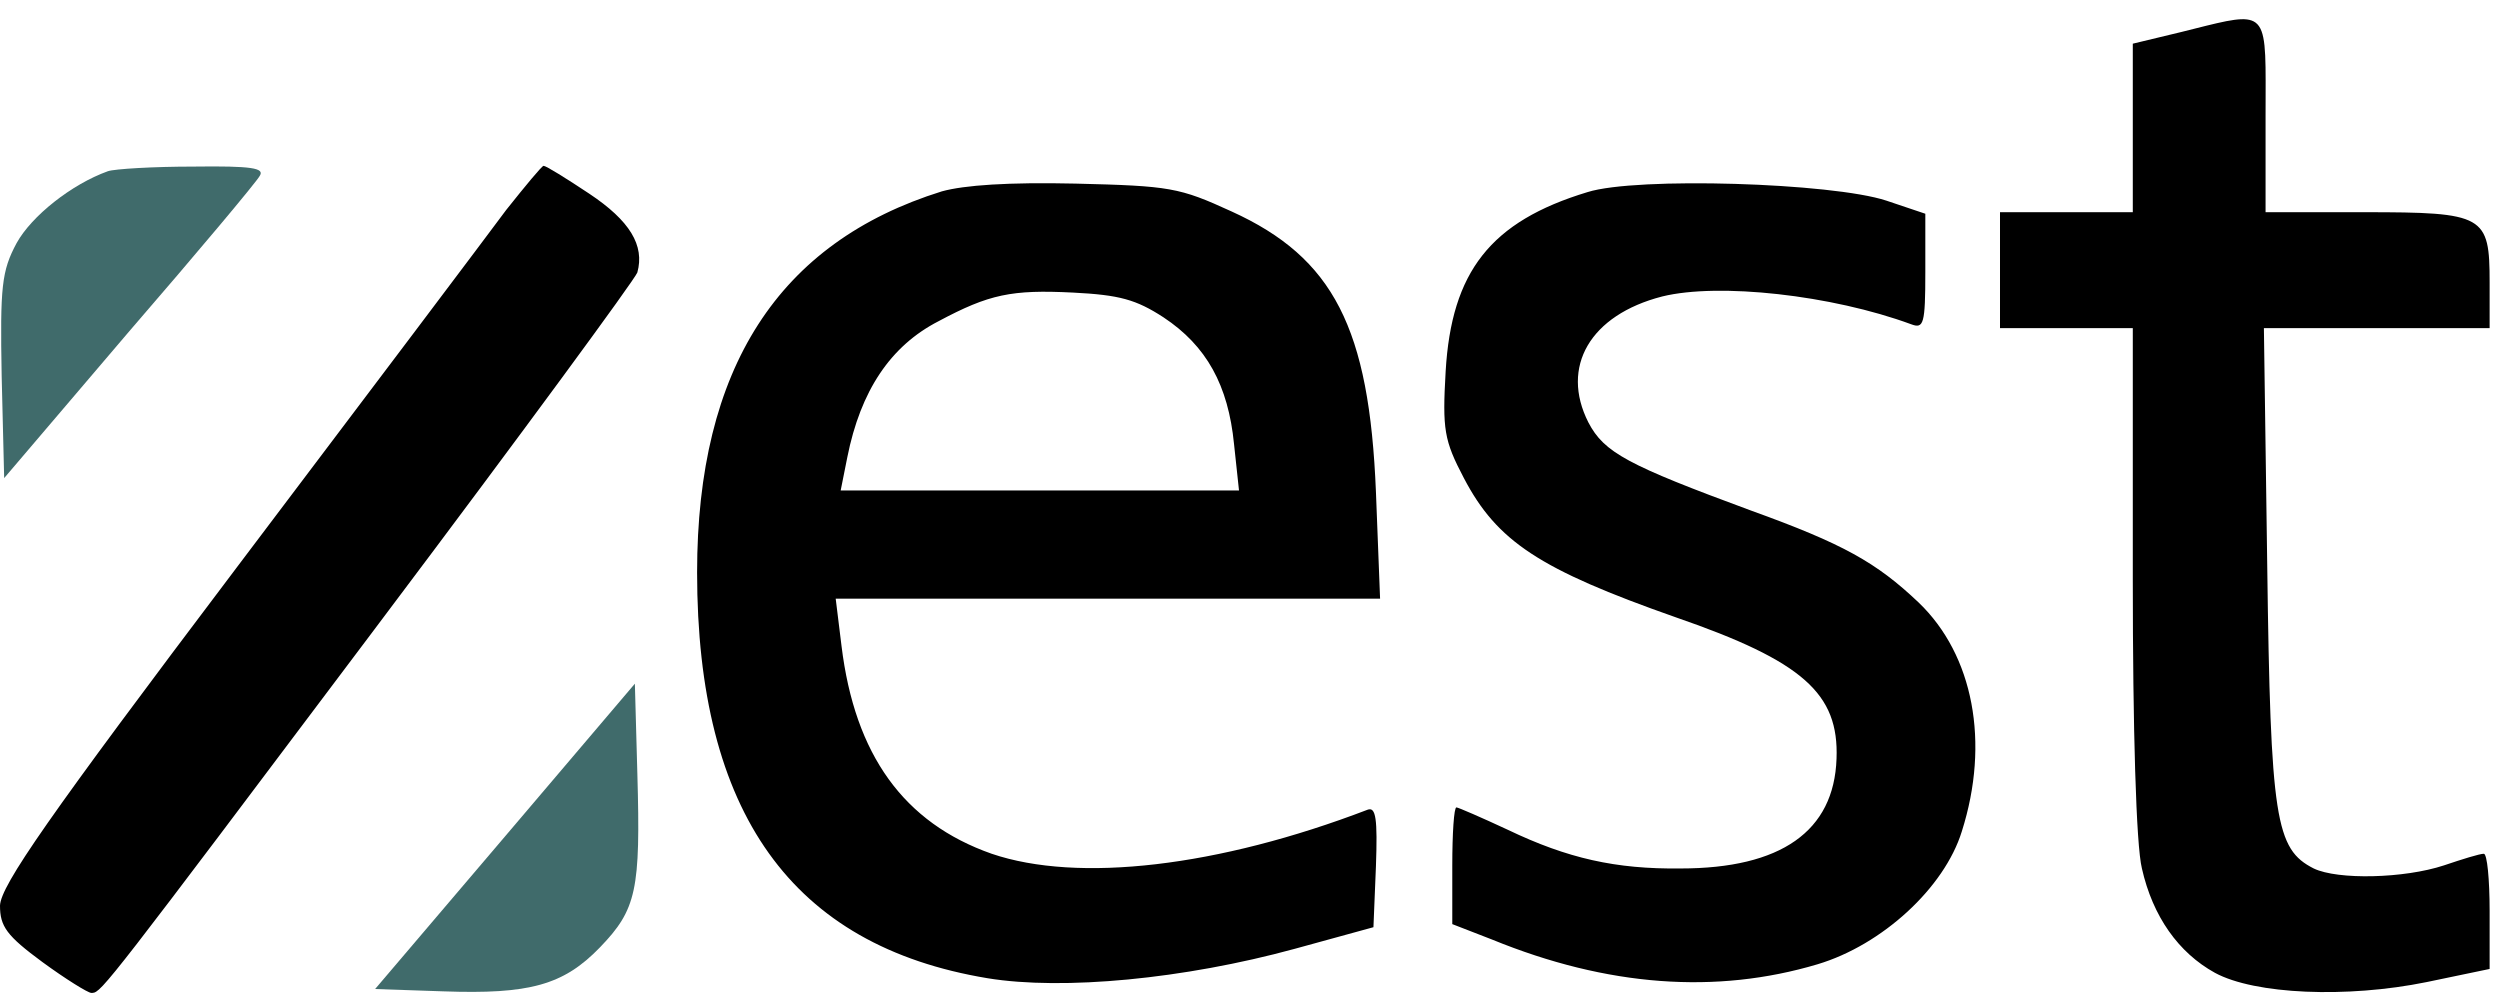
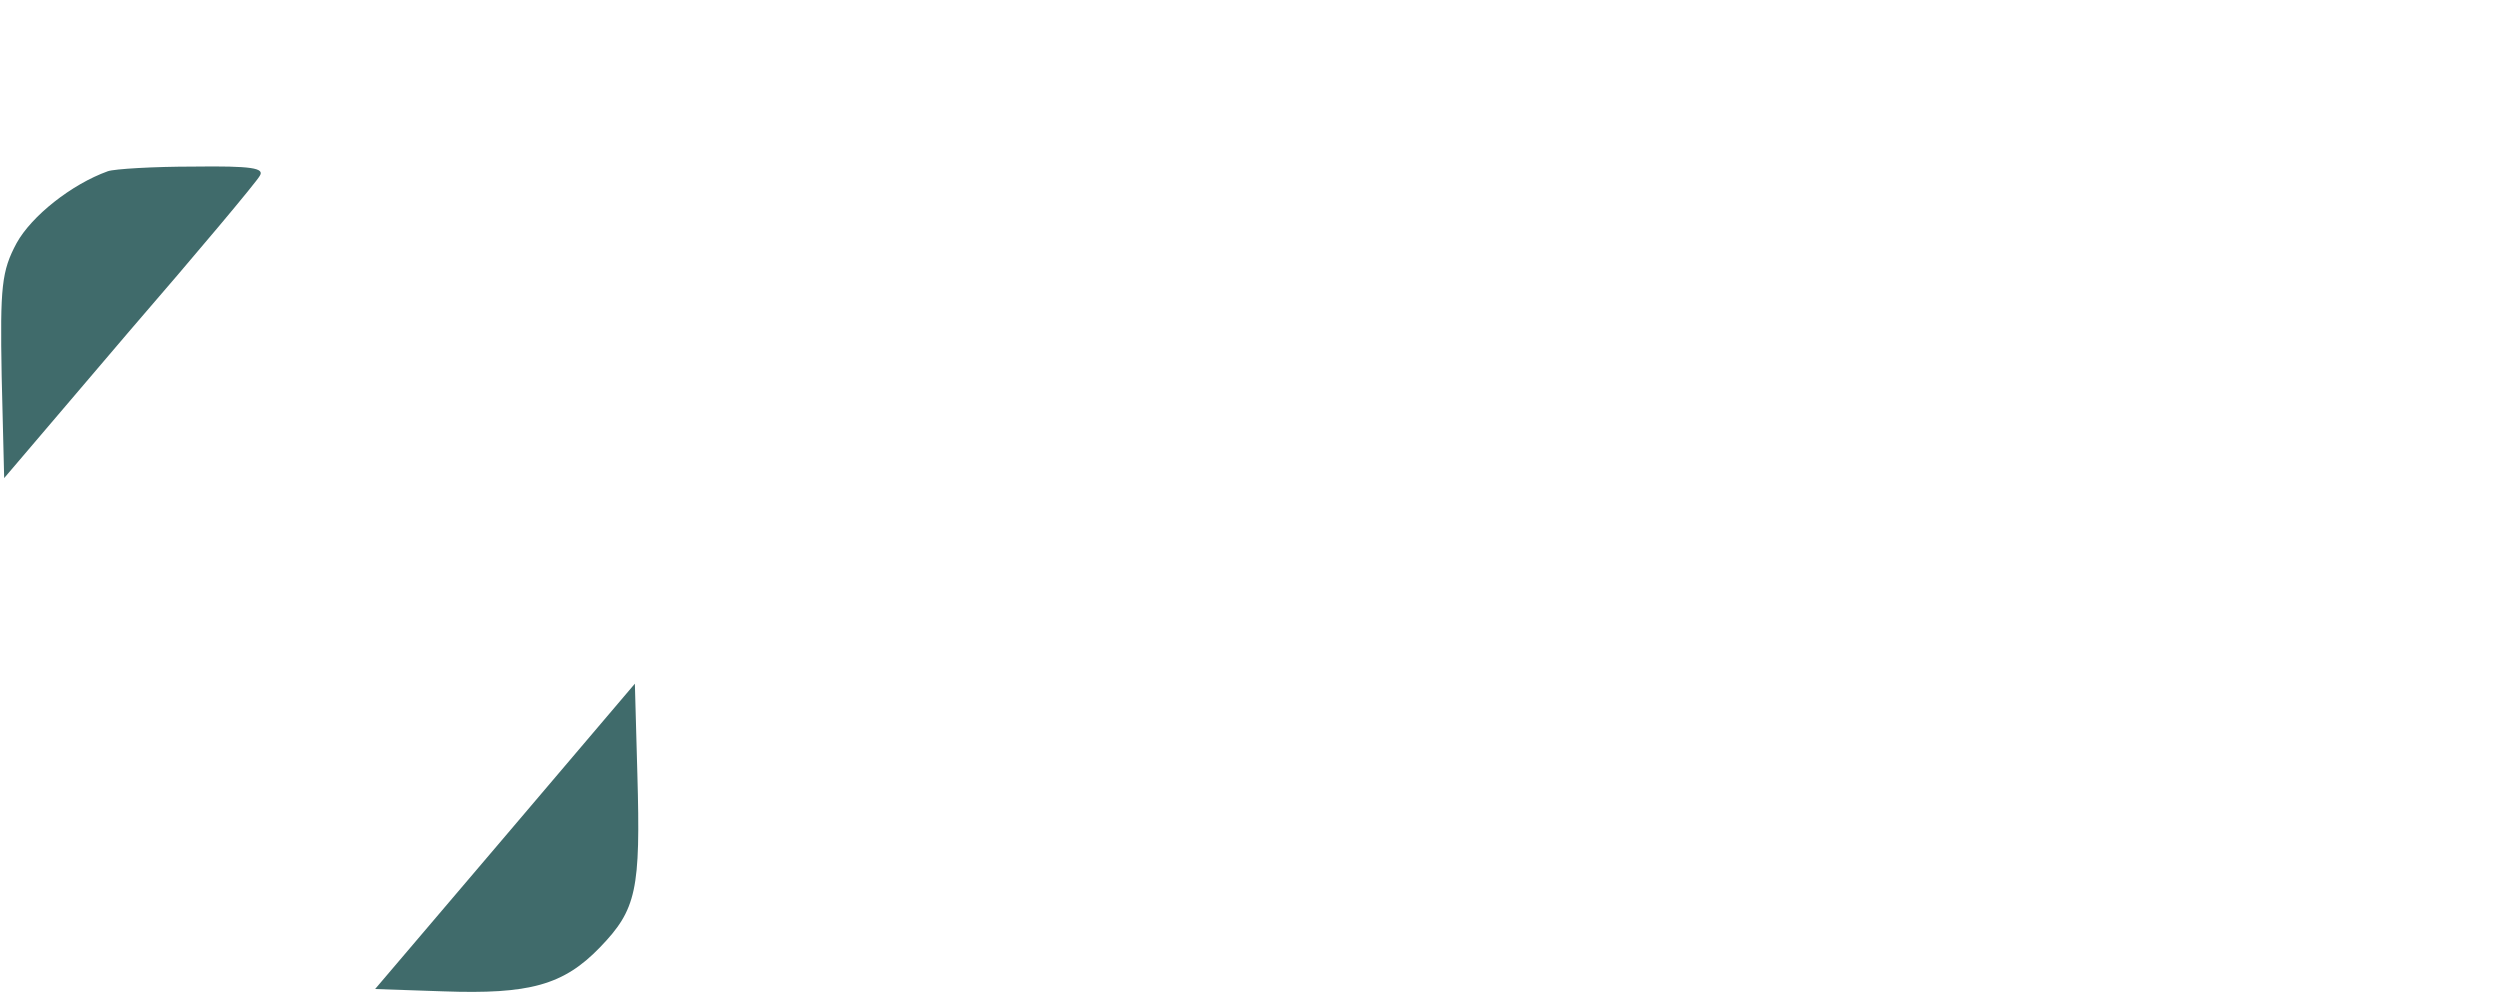
<svg xmlns="http://www.w3.org/2000/svg" width="93" height="37" viewBox="0 0 93 37" fill="none">
-   <path fill-rule="evenodd" clip-rule="evenodd" d="M79.34 1.625L81.13 1.194C81.306 1.151 81.472 1.109 81.629 1.069C82.897 0.75 83.562 0.583 83.908 0.842C84.289 1.126 84.286 1.924 84.281 3.599V3.601C84.28 3.819 84.279 4.052 84.279 4.3V7.894H87.953C92.429 7.894 92.614 8.009 92.614 10.511V12.207H88.416H84.217L84.341 21.035C84.464 30.495 84.65 31.588 86.07 32.307C86.965 32.738 89.435 32.681 90.916 32.192C91.596 31.962 92.244 31.76 92.398 31.76C92.522 31.76 92.614 32.709 92.614 33.888V36.045L90.268 36.534C87.305 37.138 83.878 36.994 82.396 36.189C81.038 35.441 80.081 34.09 79.679 32.307C79.463 31.444 79.34 27.102 79.34 21.552V12.207H76.87H74.4V10.051V7.894H76.87H79.34V4.76V1.625ZM8.798 21.121C13.645 14.709 18.152 8.728 18.832 7.808C19.542 6.916 20.159 6.169 20.221 6.169C20.313 6.169 21.054 6.629 21.919 7.204C23.431 8.21 23.987 9.13 23.709 10.137C23.617 10.396 19.418 16.118 14.355 22.846L13.843 23.528C4.086 36.503 3.77 36.923 3.438 36.936C3.427 36.936 3.416 36.936 3.405 36.936H3.396C3.272 36.936 2.439 36.419 1.574 35.786C0.247 34.808 0 34.463 0 33.687C0.031 32.939 1.76 30.438 8.798 21.121ZM35.039 7.118C28.957 9.015 25.932 13.702 25.932 21.294C25.932 30.236 29.451 35.182 36.737 36.39C39.546 36.85 44.054 36.419 48.16 35.297L51.092 34.492L51.185 32.22C51.247 30.466 51.185 30.006 50.876 30.121C45.319 32.249 40.102 32.853 36.891 31.76C33.619 30.61 31.798 28.08 31.304 24.025L31.088 22.271H41.213H51.339L51.185 18.303C50.938 12.207 49.611 9.591 45.813 7.865C43.868 6.974 43.529 6.916 40.009 6.83C37.509 6.773 35.873 6.888 35.039 7.118ZM43.282 11.805C44.887 12.868 45.69 14.335 45.906 16.52L46.091 18.246H38.682H31.273L31.52 17.009C32.014 14.536 33.125 12.868 34.916 11.948C36.799 10.942 37.632 10.769 39.917 10.884C41.646 10.971 42.263 11.143 43.282 11.805ZM53.778 13.817C53.994 10.108 55.445 8.239 59.057 7.146C60.879 6.571 68.164 6.801 70.171 7.463L71.622 7.951V10.108C71.622 12.063 71.56 12.236 71.097 12.063C68.133 10.971 63.935 10.511 61.836 11.028C59.15 11.718 58.038 13.645 59.088 15.715C59.675 16.837 60.539 17.297 65.139 18.993C68.566 20.23 69.8 20.92 71.375 22.415C73.412 24.37 74.03 27.62 72.98 30.927C72.332 33.026 70.016 35.153 67.609 35.872C63.842 36.994 59.798 36.706 55.507 34.952L54.025 34.377V32.192C54.025 31.013 54.087 30.035 54.179 30.035C54.241 30.035 55.106 30.409 56.093 30.869C58.316 31.933 60.107 32.336 62.515 32.307C66.25 32.307 68.226 30.927 68.319 28.224C68.411 25.808 67.084 24.601 62.33 22.961C57.267 21.179 55.692 20.143 54.457 17.786C53.716 16.377 53.655 15.974 53.778 13.817Z" fill="black" />
  <path fill-rule="evenodd" clip-rule="evenodd" d="M0.618 9.043C1.174 8.037 2.655 6.858 4.014 6.369C4.261 6.283 5.712 6.197 7.194 6.197C9.385 6.168 9.849 6.254 9.663 6.542C9.54 6.772 7.348 9.388 4.786 12.35L0.155 17.785L0.062 13.989C0.001 10.654 0.062 10.079 0.618 9.043ZM13.954 36.792L18.801 31.098L23.617 25.433L23.71 28.798C23.833 33.111 23.679 33.83 22.321 35.239C20.962 36.648 19.697 36.993 16.486 36.878L13.954 36.792Z" fill="#406B6B" />
</svg>